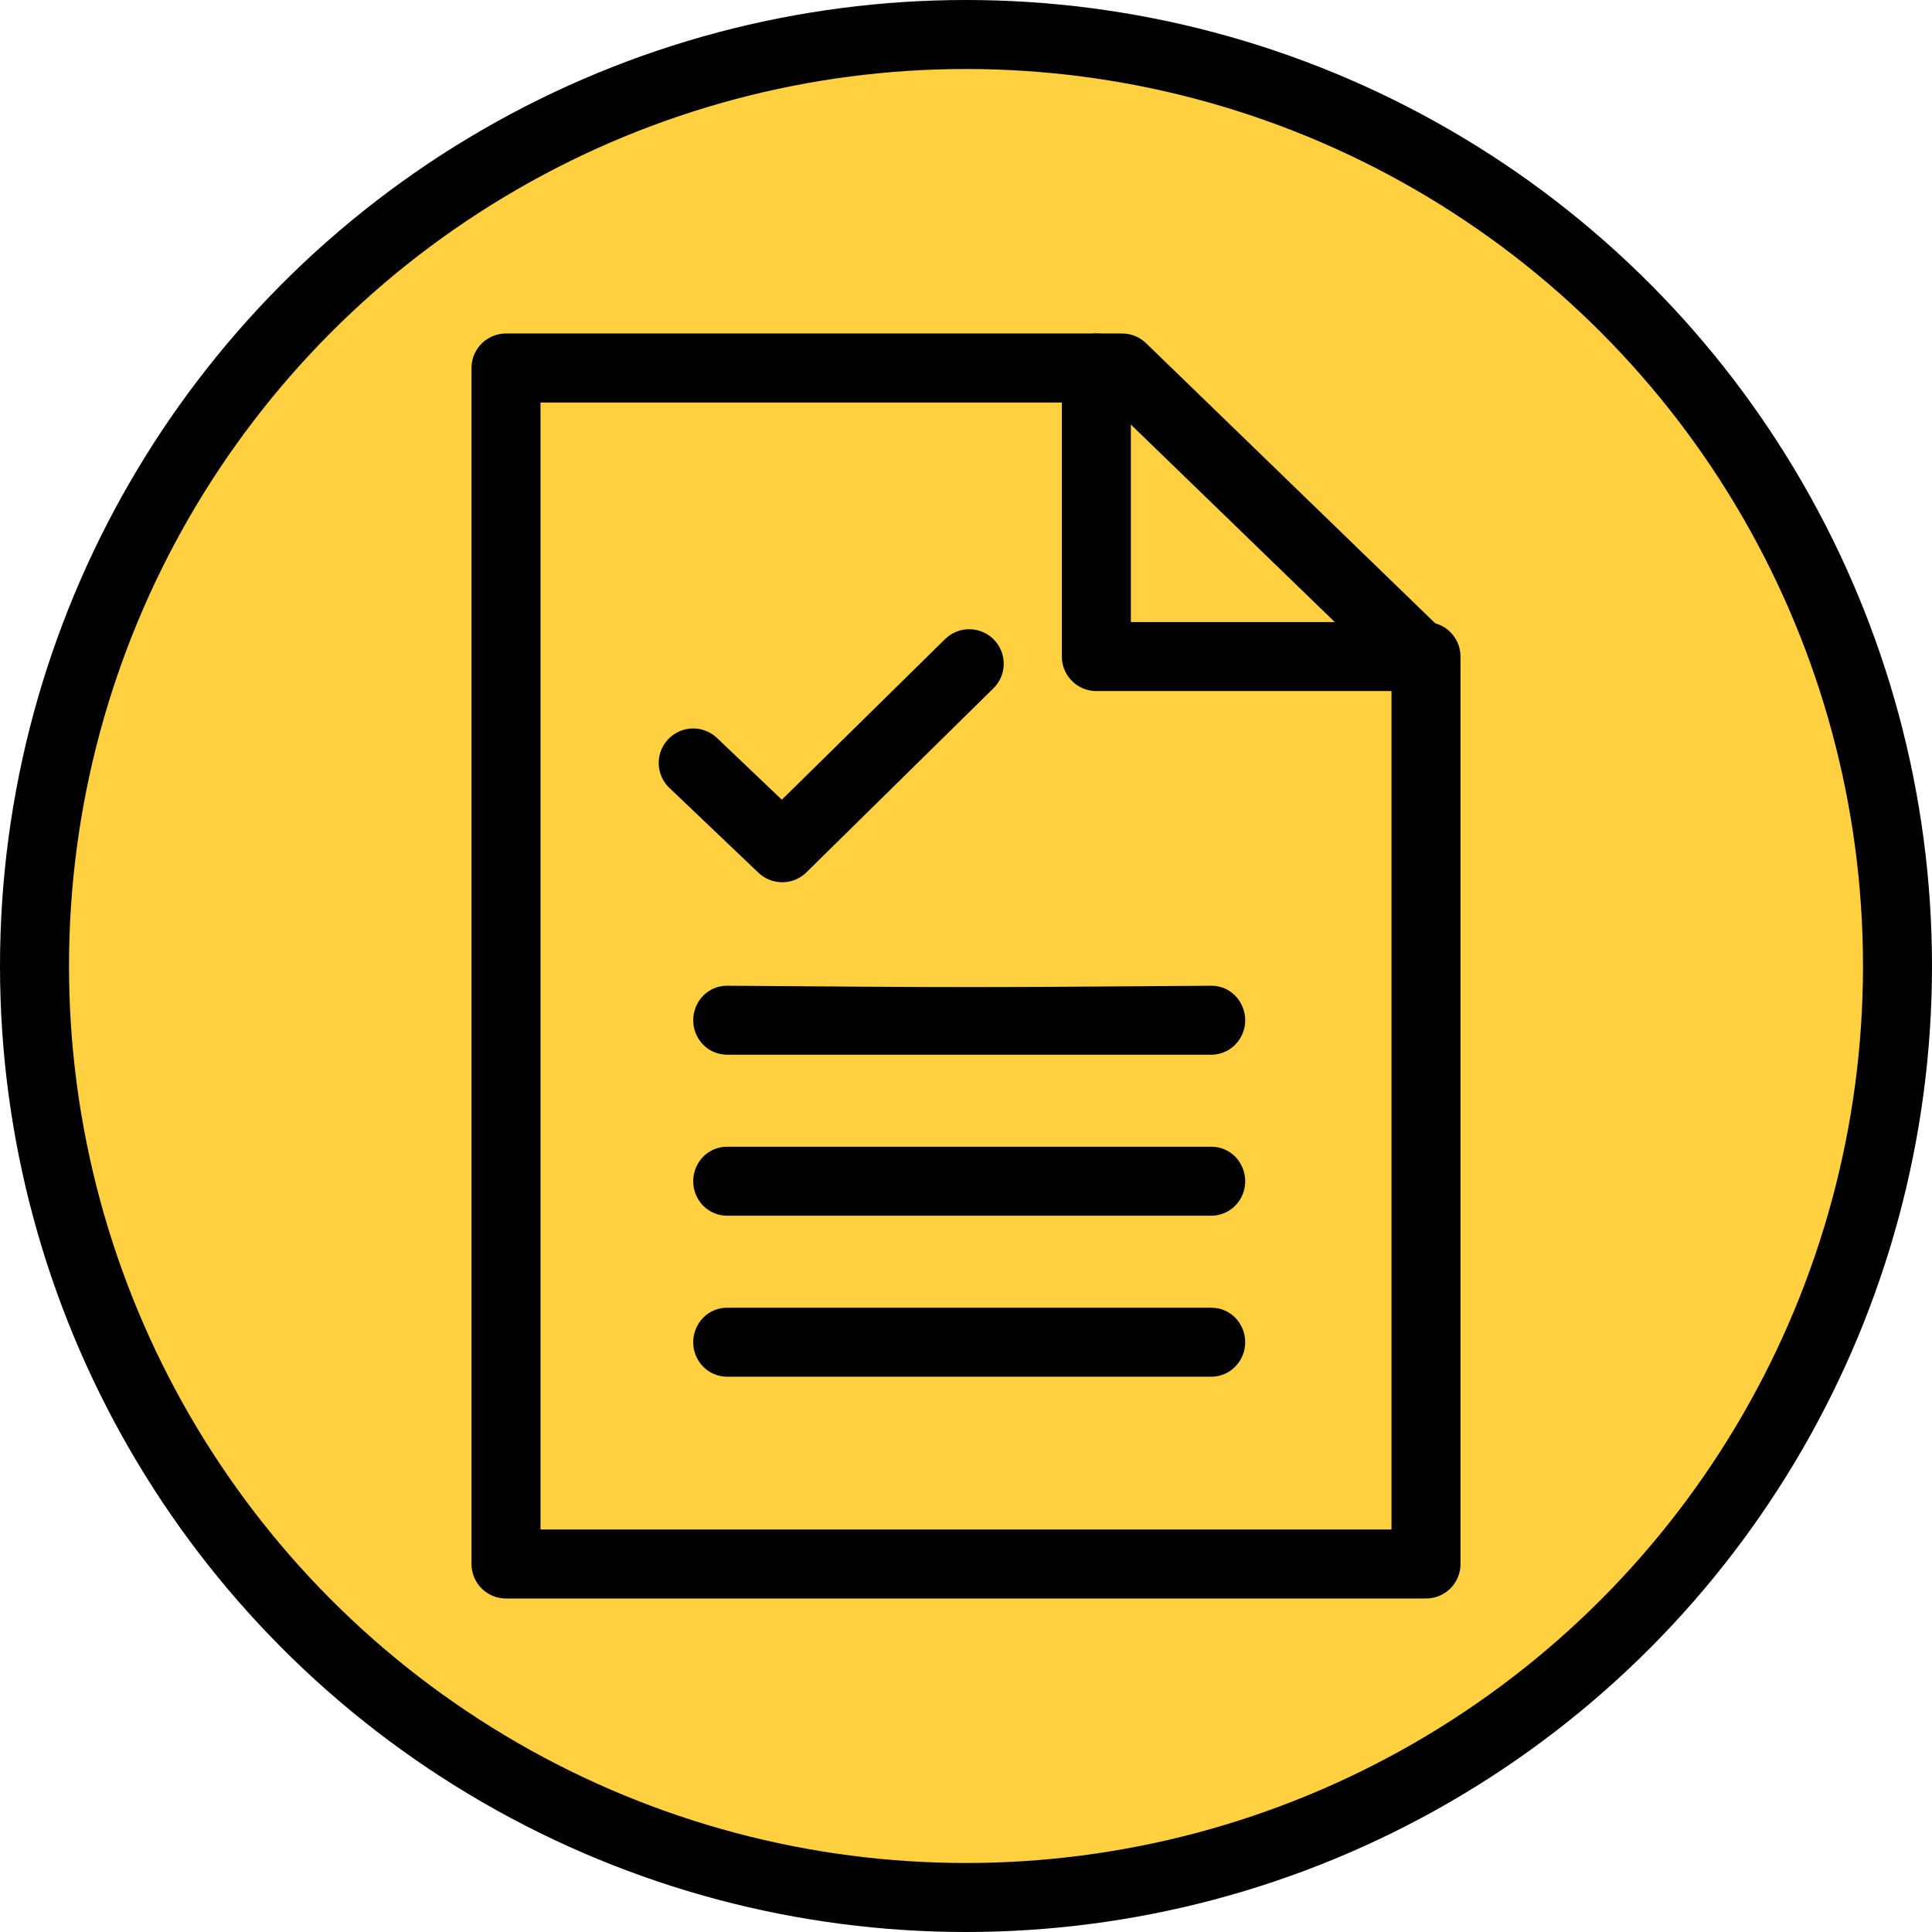
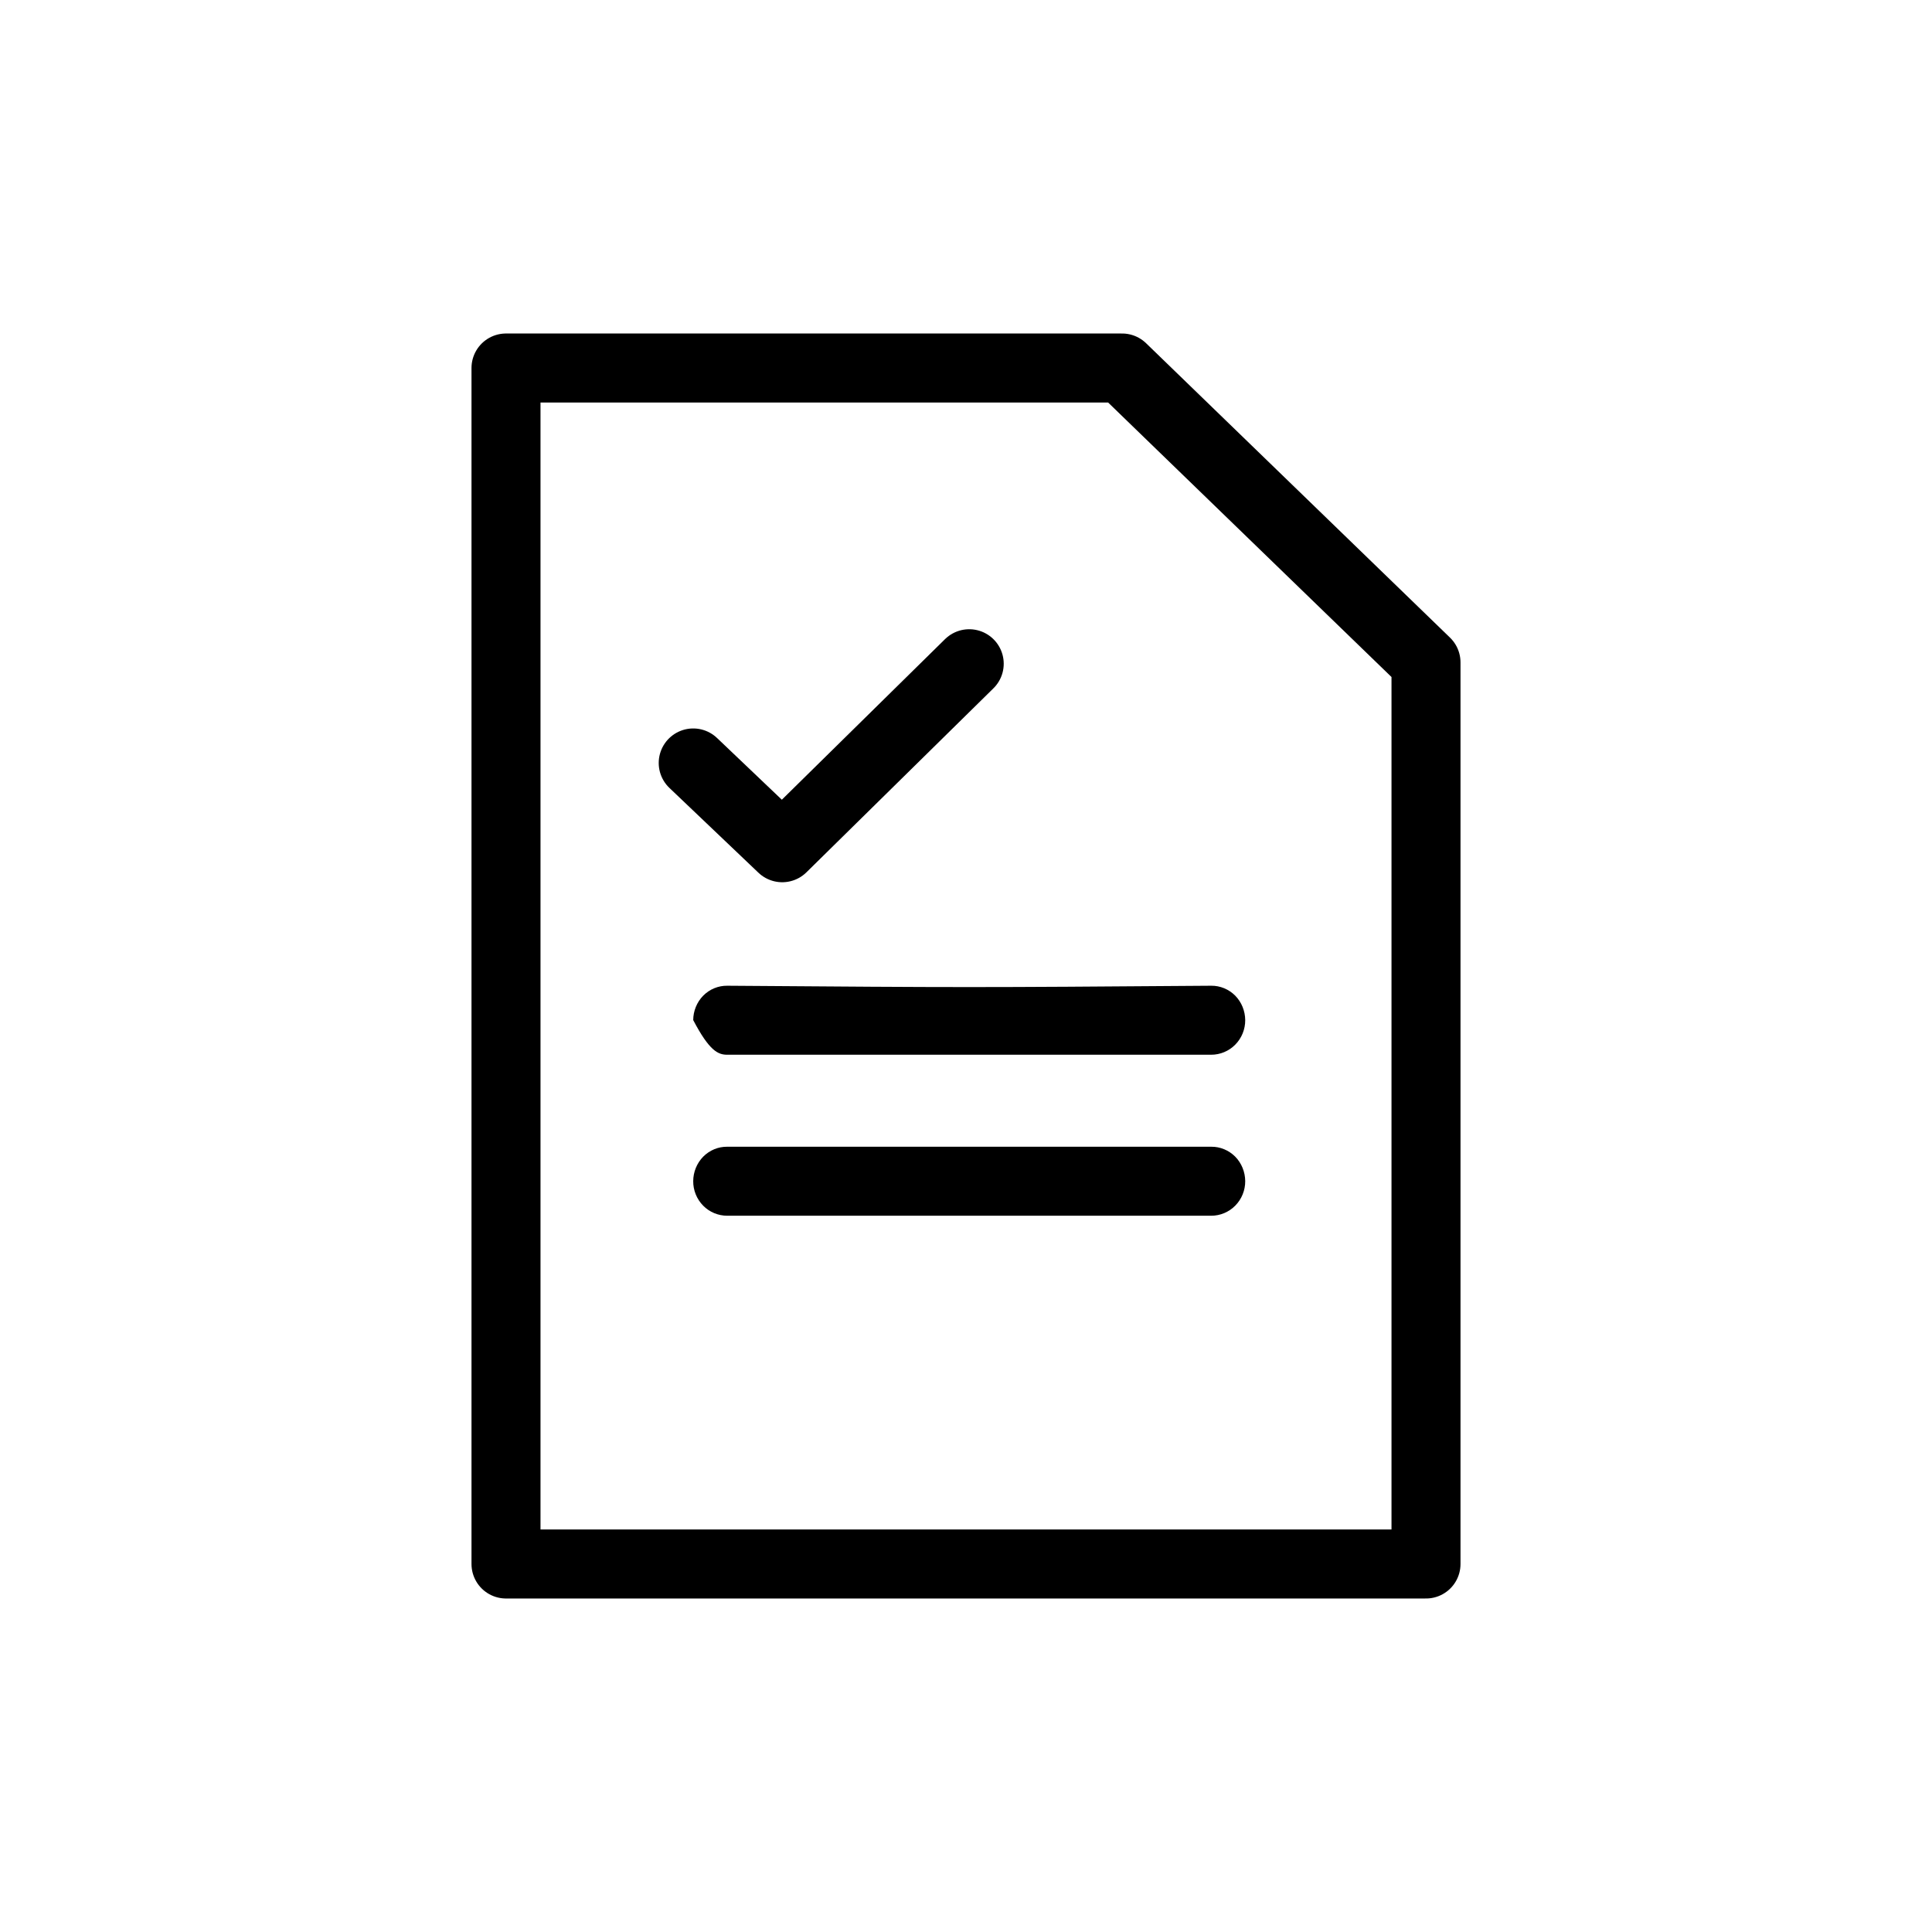
<svg xmlns="http://www.w3.org/2000/svg" width="42px" height="42px" viewBox="0 0 42 42" version="1.1">
  <title>icon/reliability-report</title>
  <g id="icon/reliability-report" stroke="none" stroke-width="1" fill="none" fill-rule="evenodd">
-     <circle id="Oval-Copy-3" stroke="#000000" stroke-width="1.5" fill="#FFD141" cx="21" cy="21" r="20.25" />
    <g id="form" transform="translate(11, 8)">
      <polygon id="Path-3" stroke="#000000" stroke-width="1.5" stroke-linecap="round" stroke-linejoin="round" points="0 0 -2.23099599e-14 26 20 26 20 6.4 13.393 -3.85945606e-15" />
-       <polyline id="Path-9" stroke="#000000" stroke-width="1.5" stroke-linecap="round" stroke-linejoin="round" points="12.834 -8.73975475e-15 12.834 6.273 20 6.273" />
-       <path d="M4.809,13.429 C4.613,13.427 4.426,13.505 4.287,13.645 C4.149,13.786 4.071,13.977 4.07,14.176 C4.068,14.375 4.146,14.567 4.285,14.709 C4.423,14.85 4.613,14.929 4.809,14.929 L15.331,14.929 C15.526,14.929 15.716,14.85 15.854,14.709 C15.994,14.567 16.071,14.375 16.07,14.176 C16.068,13.977 15.991,13.786 15.853,13.645 C15.713,13.505 15.526,13.427 15.331,13.429 C10.07,13.468 10.07,13.468 4.809,13.429 Z" id="Path" fill="#000000" fill-rule="nonzero" />
+       <path d="M4.809,13.429 C4.613,13.427 4.426,13.505 4.287,13.645 C4.149,13.786 4.071,13.977 4.07,14.176 C4.423,14.85 4.613,14.929 4.809,14.929 L15.331,14.929 C15.526,14.929 15.716,14.85 15.854,14.709 C15.994,14.567 16.071,14.375 16.07,14.176 C16.068,13.977 15.991,13.786 15.853,13.645 C15.713,13.505 15.526,13.427 15.331,13.429 C10.07,13.468 10.07,13.468 4.809,13.429 Z" id="Path" fill="#000000" fill-rule="nonzero" />
      <path d="M4.809,16.929 C4.613,16.927 4.426,17.005 4.287,17.145 C4.149,17.286 4.071,17.477 4.07,17.676 C4.068,17.875 4.146,18.067 4.285,18.209 C4.423,18.35 4.613,18.429 4.809,18.429 L15.331,18.429 C15.526,18.429 15.716,18.35 15.854,18.209 C15.994,18.067 16.071,17.875 16.07,17.676 C16.068,17.477 15.991,17.286 15.853,17.145 C15.713,17.005 15.526,16.927 15.331,16.929 L4.809,16.929 Z" id="Path" fill="#000000" fill-rule="nonzero" />
-       <path d="M4.809,20.429 C4.613,20.427 4.426,20.505 4.287,20.645 C4.149,20.786 4.071,20.976 4.07,21.175 C4.068,21.374 4.146,21.567 4.285,21.708 C4.423,21.85 4.612,21.929 4.809,21.929 L15.331,21.929 C15.528,21.929 15.716,21.85 15.854,21.708 C15.994,21.567 16.071,21.374 16.07,21.175 C16.068,20.976 15.991,20.786 15.853,20.645 C15.713,20.505 15.526,20.427 15.331,20.429 L4.809,20.429 Z" id="Path" fill="#000000" fill-rule="nonzero" />
      <polyline id="Path-2" stroke="#000000" stroke-width="1.5" stroke-linecap="round" stroke-linejoin="round" points="4.07 8.586 6.005 10.429 10.07 6.429" />
    </g>
  </g>
</svg>